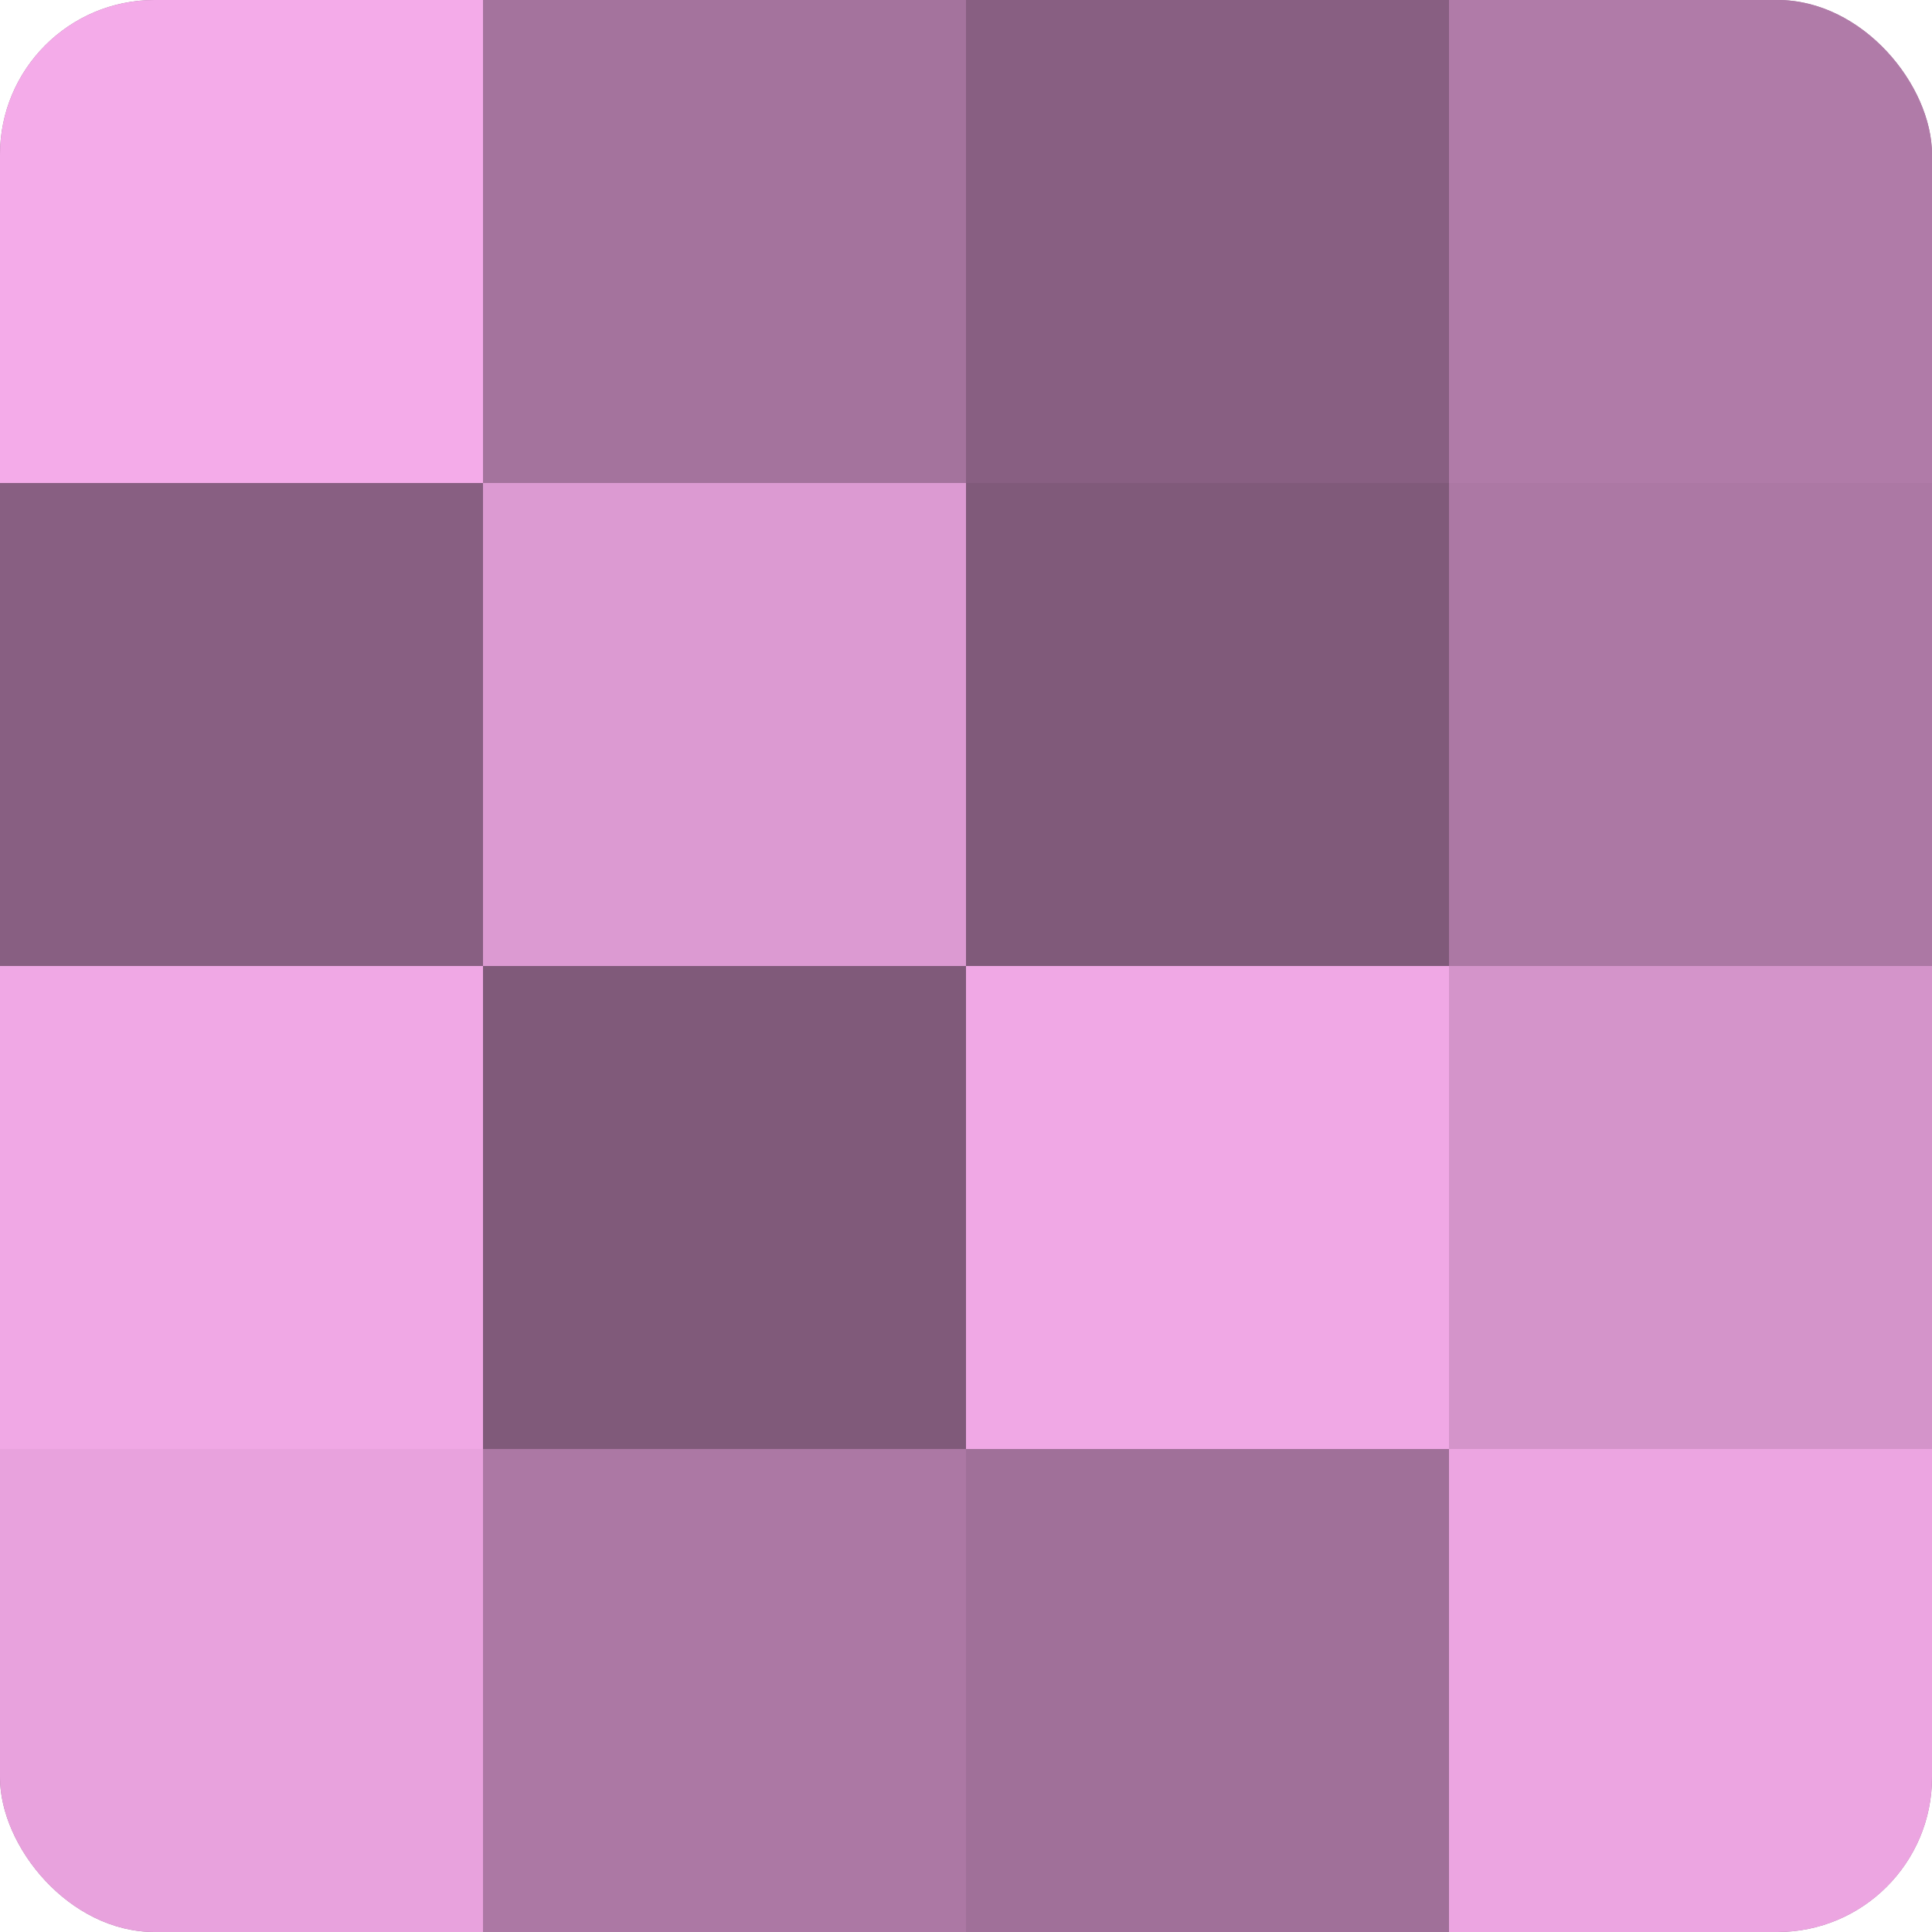
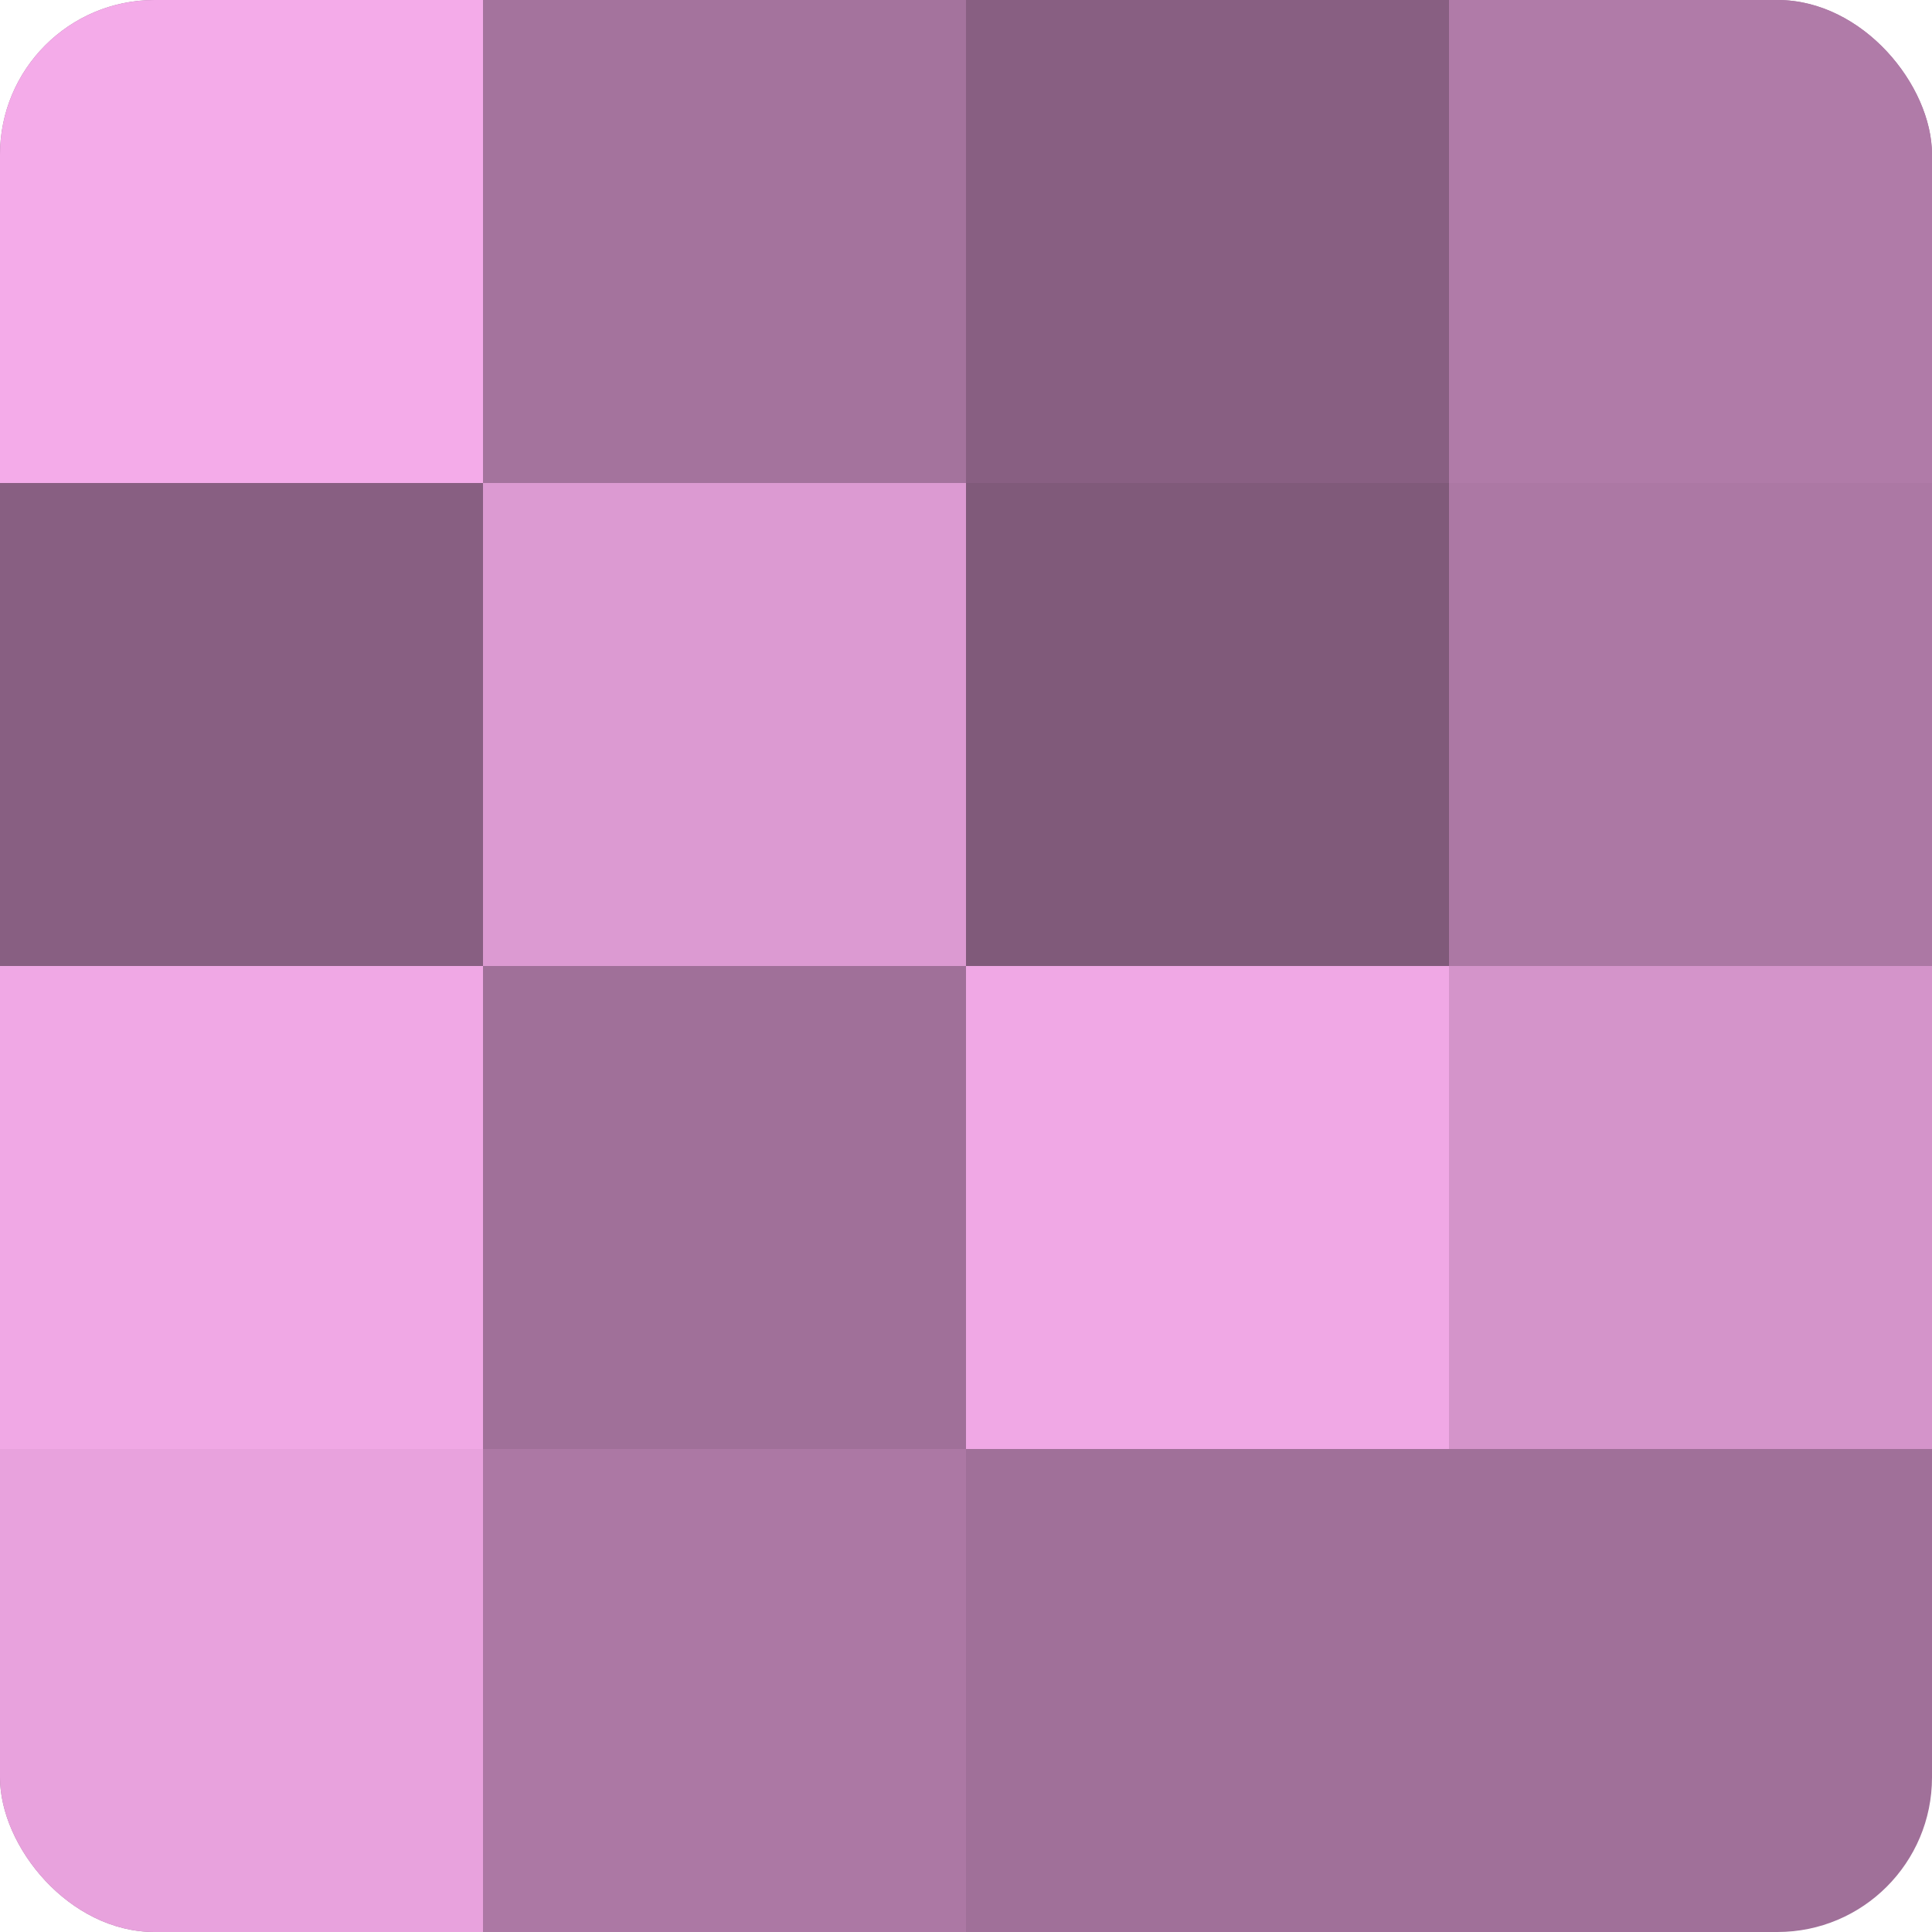
<svg xmlns="http://www.w3.org/2000/svg" width="80" height="80" viewBox="0 0 100 100" preserveAspectRatio="xMidYMid meet">
  <defs>
    <clipPath id="c" width="100" height="100">
      <rect width="100" height="100" rx="8" ry="8" />
    </clipPath>
  </defs>
  <g clip-path="url(#c)">
    <rect width="100" height="100" fill="#a07099" />
    <rect width="25" height="25" fill="#f4abe9" />
    <rect y="25" width="25" height="25" fill="#885f82" />
    <rect y="50" width="25" height="25" fill="#f0a8e5" />
    <rect y="75" width="25" height="25" fill="#e8a2dd" />
    <rect x="25" width="25" height="25" fill="#a4739d" />
    <rect x="25" y="25" width="25" height="25" fill="#dc9ad2" />
-     <rect x="25" y="50" width="25" height="25" fill="#805a7a" />
    <rect x="25" y="75" width="25" height="25" fill="#ac78a4" />
    <rect x="50" width="25" height="25" fill="#885f82" />
    <rect x="50" y="25" width="25" height="25" fill="#805a7a" />
    <rect x="50" y="50" width="25" height="25" fill="#f0a8e5" />
    <rect x="50" y="75" width="25" height="25" fill="#a07099" />
    <rect x="75" width="25" height="25" fill="#b07ba8" />
    <rect x="75" y="25" width="25" height="25" fill="#ac78a4" />
    <rect x="75" y="50" width="25" height="25" fill="#d494ca" />
-     <rect x="75" y="75" width="25" height="25" fill="#eca5e1" />
  </g>
</svg>